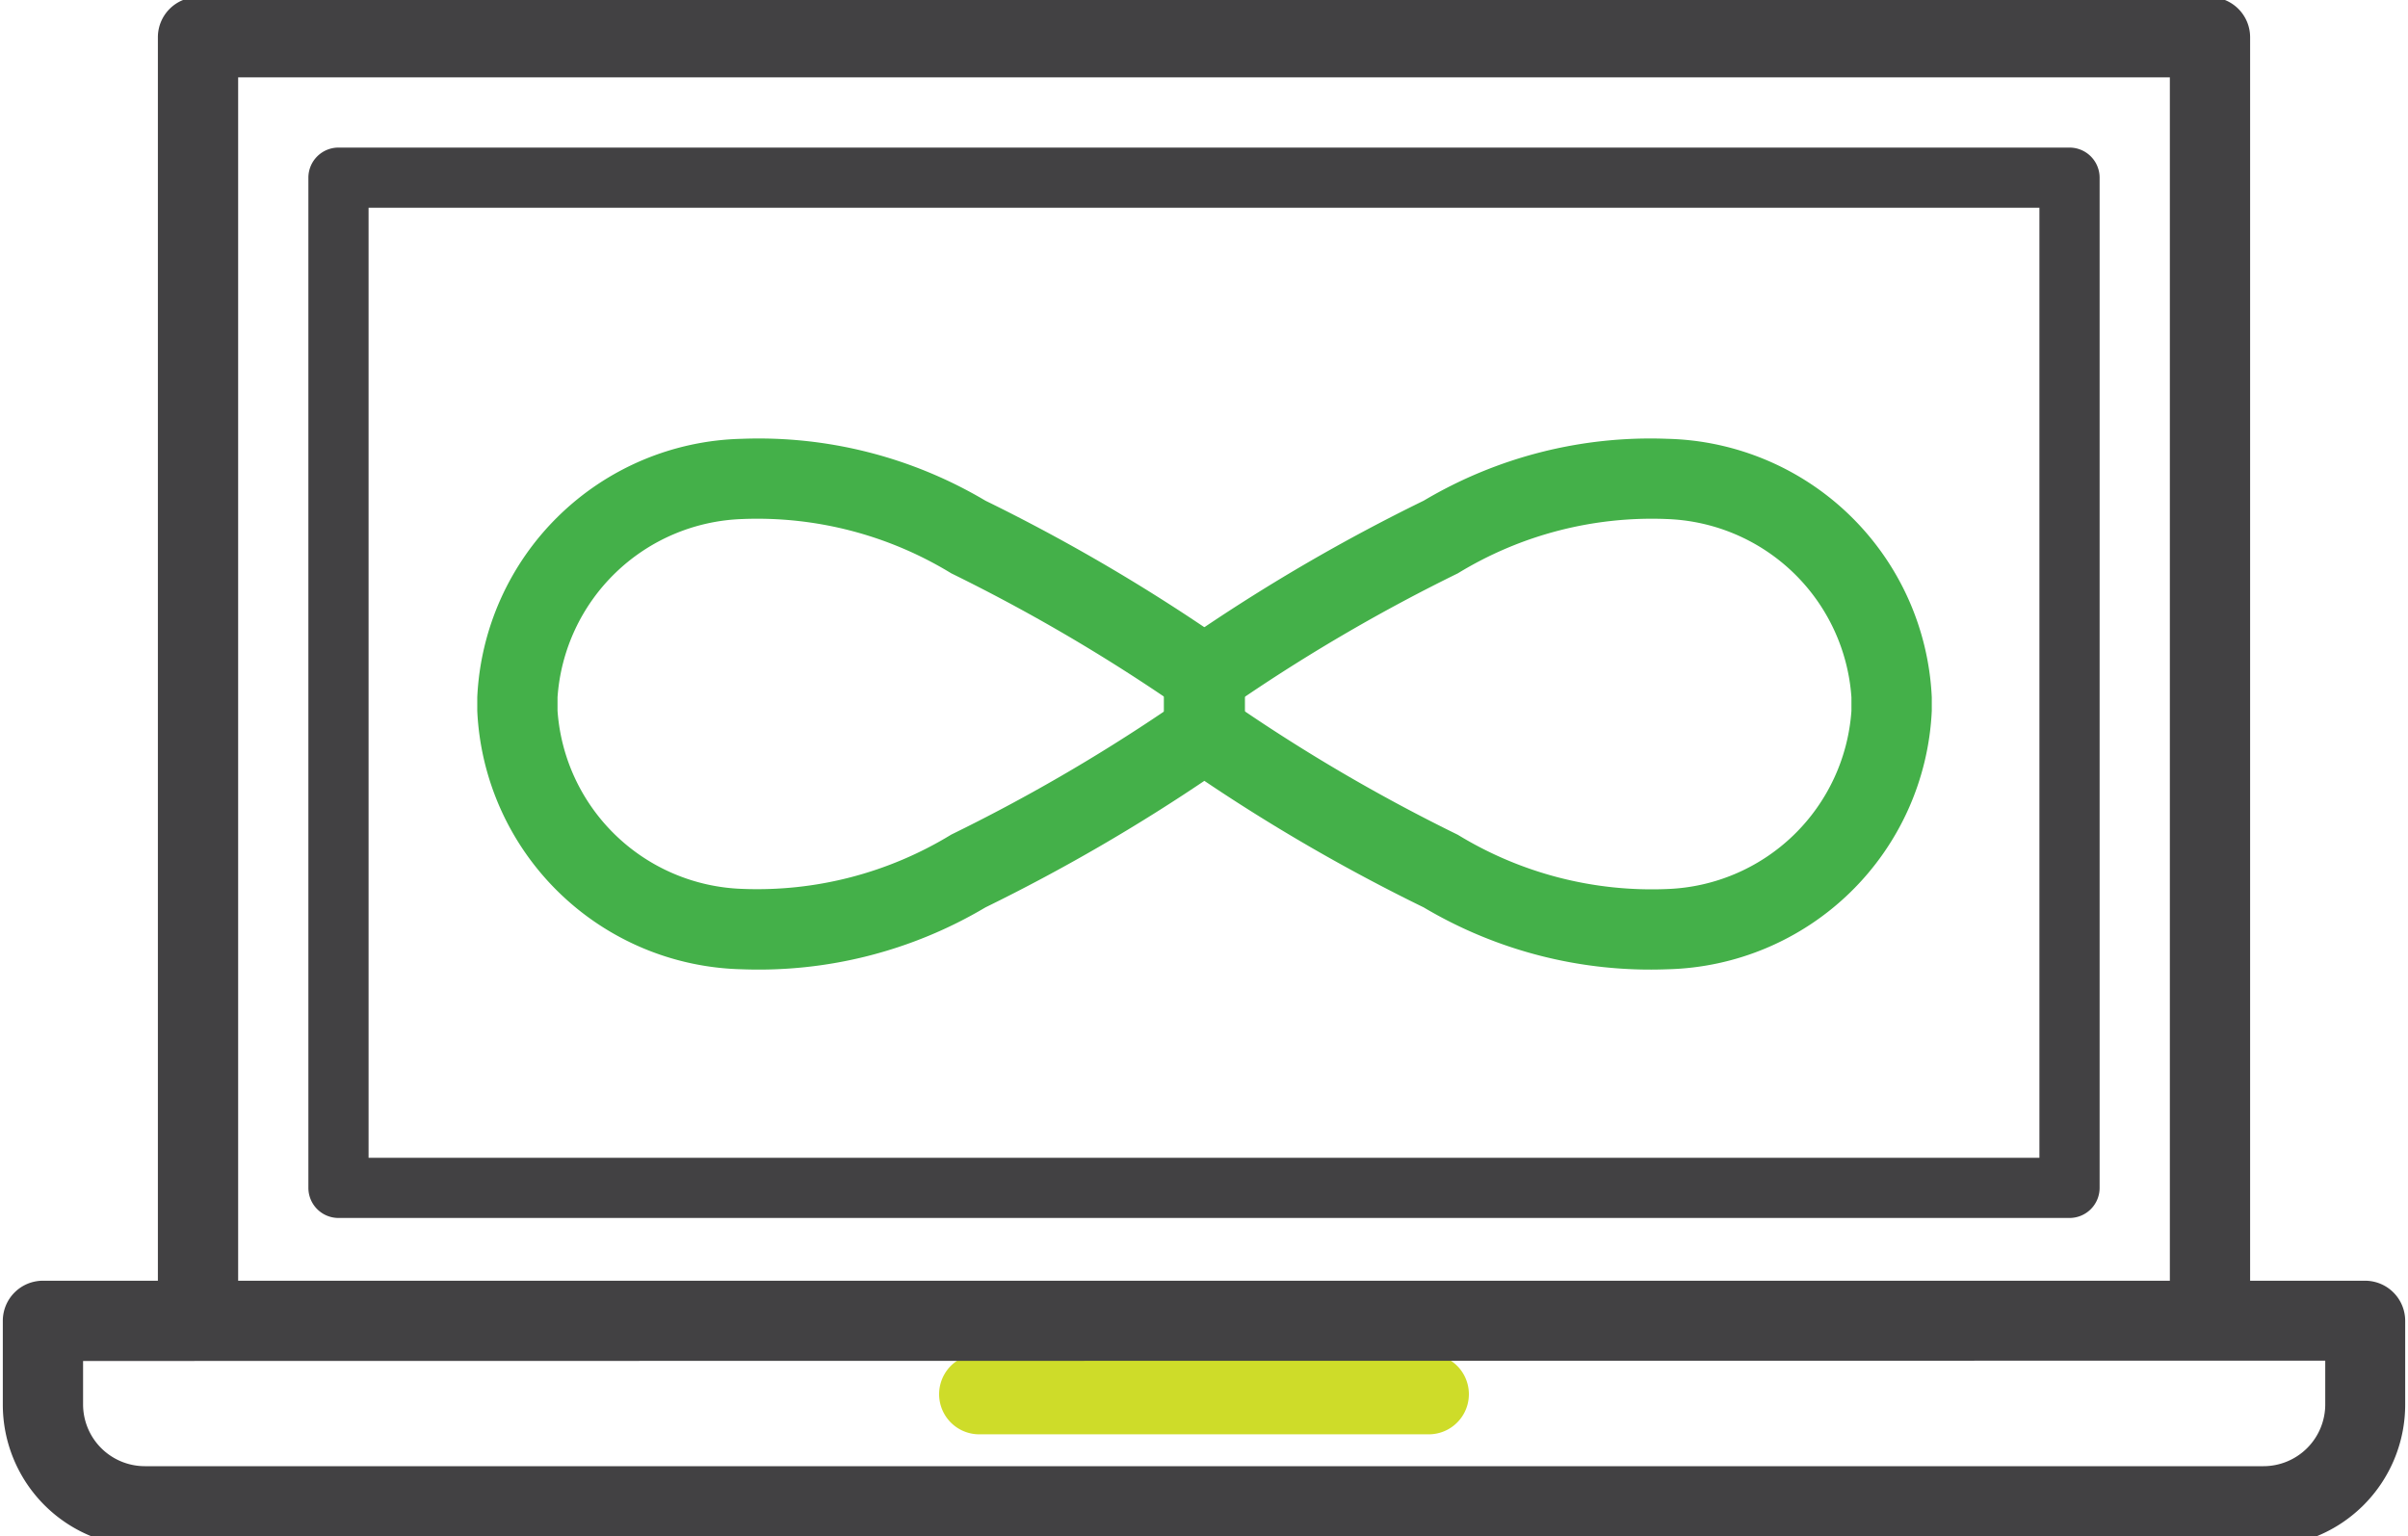
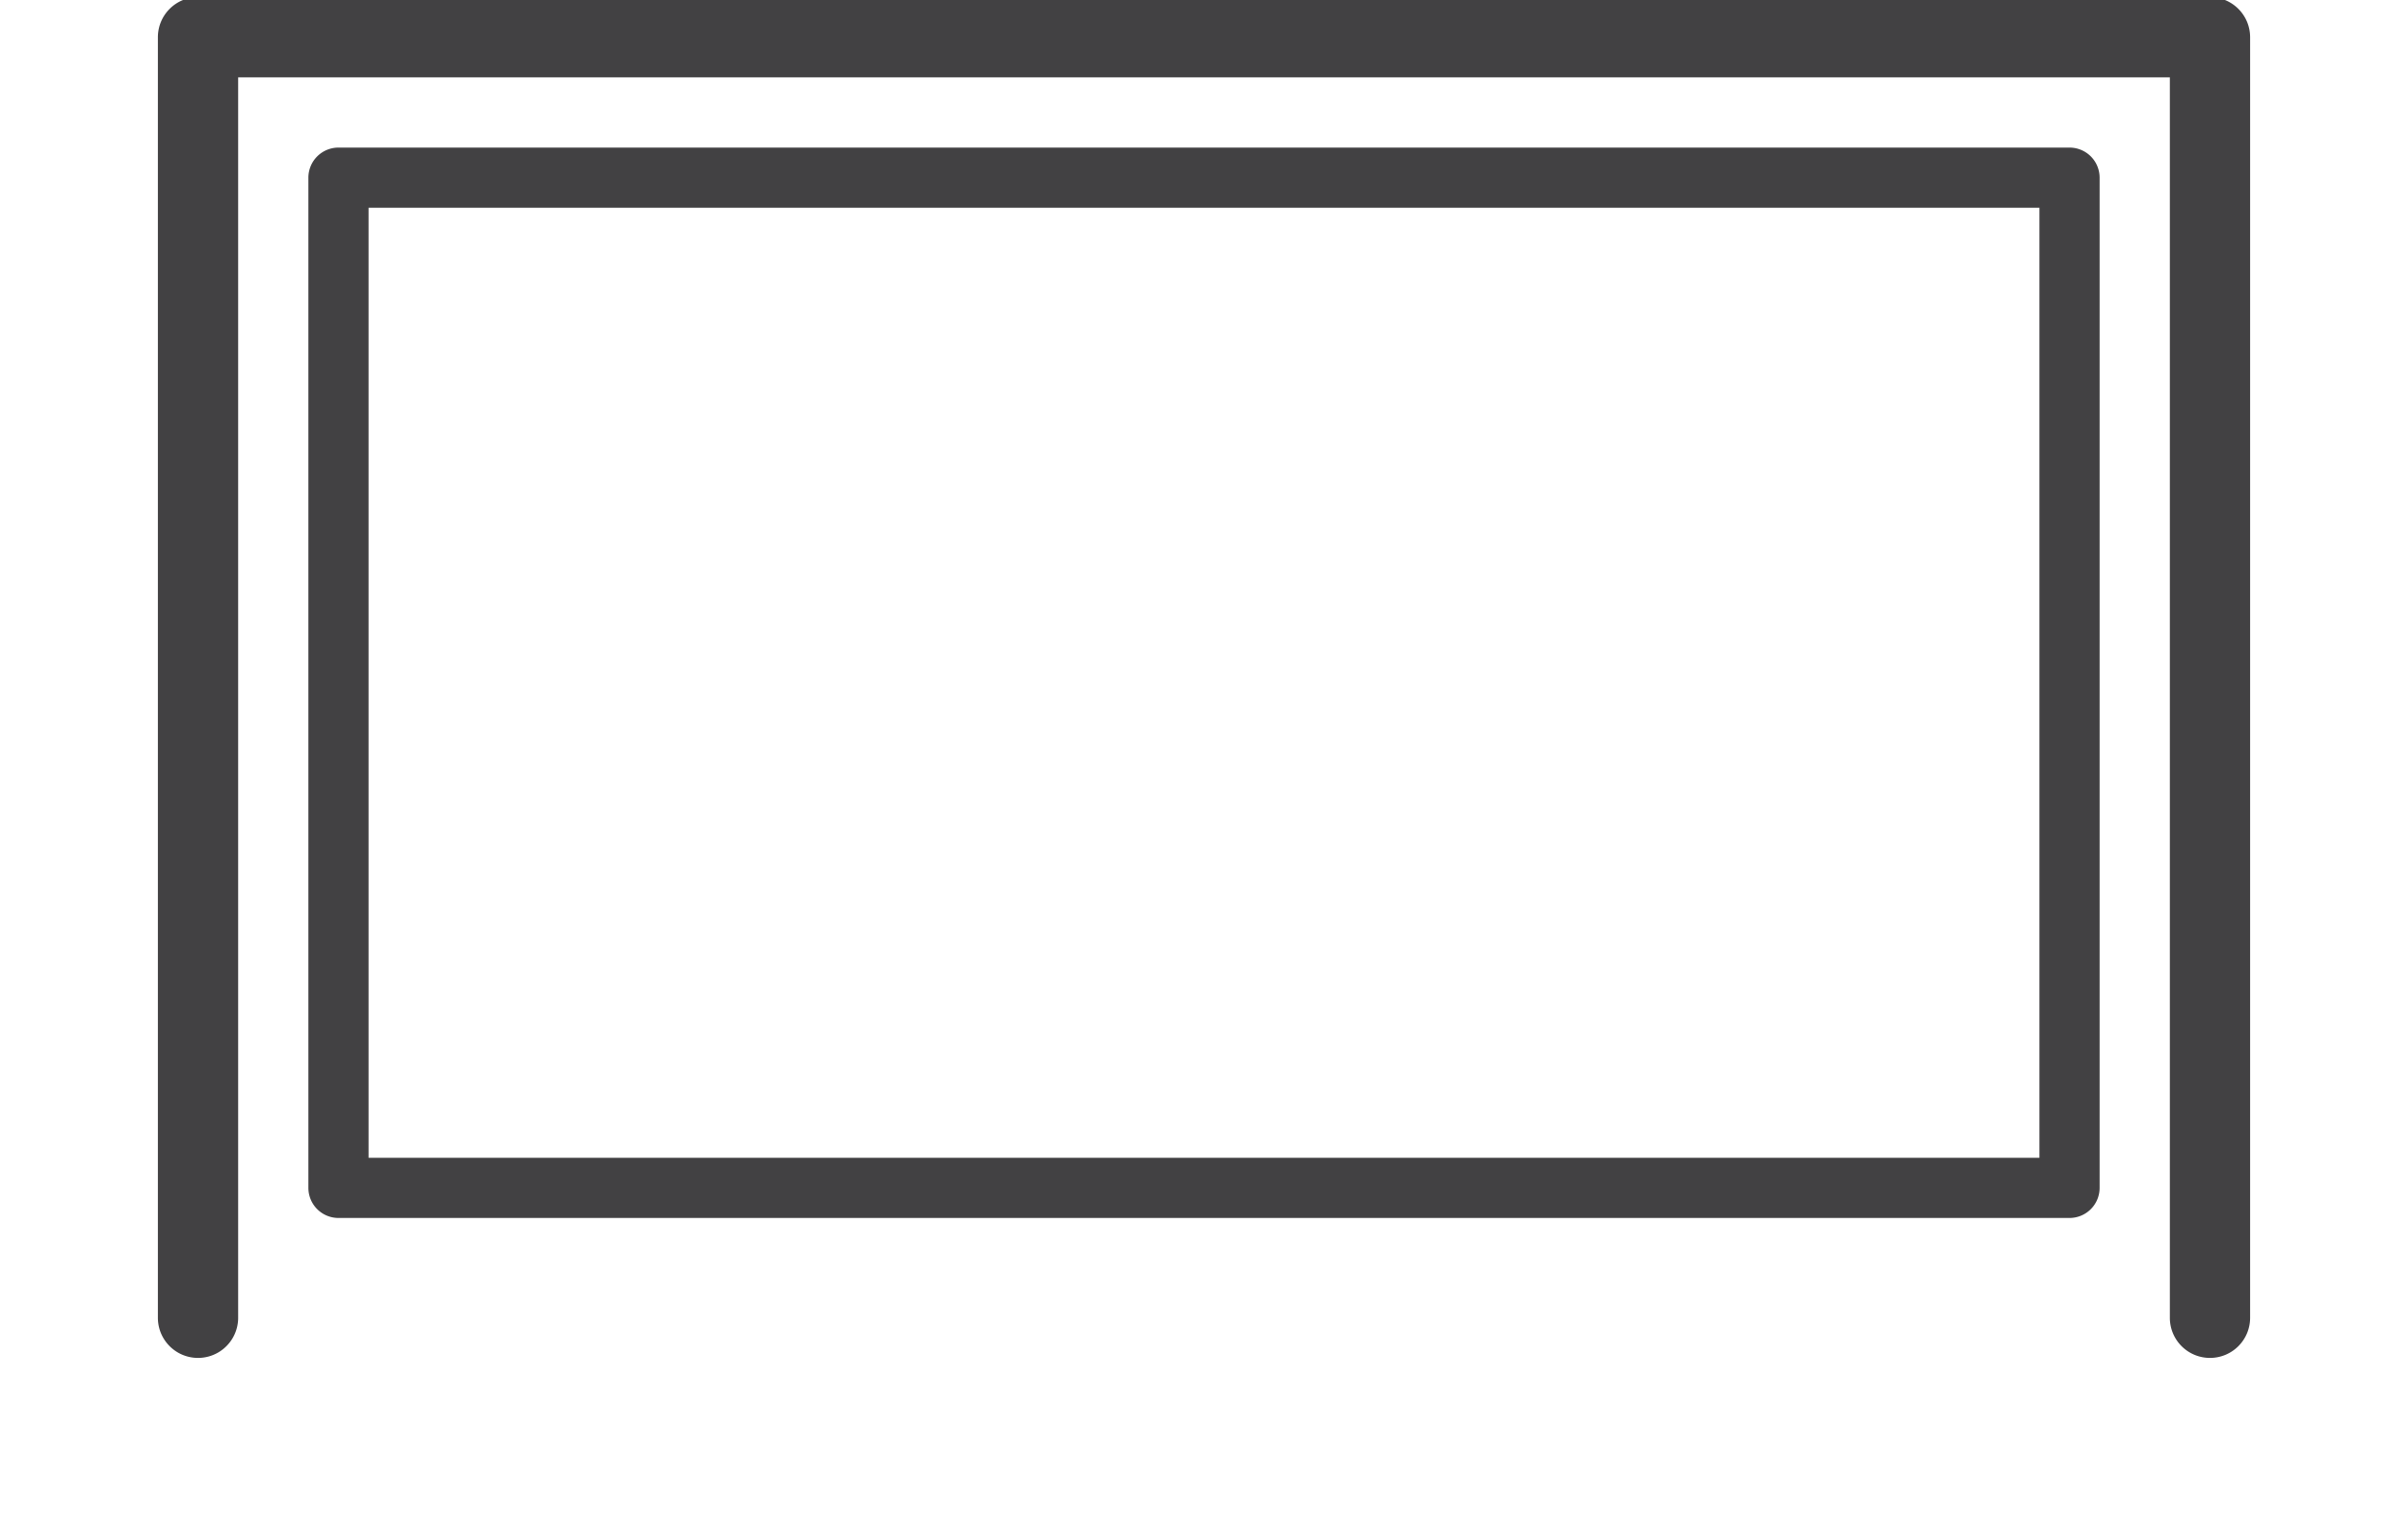
<svg xmlns="http://www.w3.org/2000/svg" width="30" height="19.143" viewBox="0 0 30 19.143">
  <defs>
    <style>
      .a {
        fill: #cedc29;
      }

      .b {
        fill: #424143;
      }

      .c {
        fill: #44b049;
      }
    </style>
  </defs>
  <g>
-     <path class="a" d="M17.8,17.873H12.2a.5.5,0,0,1,0-1h5.6a.5.5,0,0,1,0,1Z" />
    <path class="b" d="M27.533,16.921a.5.5,0,0,1-.5-.5V.964H2.967V16.421a.5.5,0,0,1-1,0V.464a.5.5,0,0,1,.5-.5H27.533a.5.5,0,0,1,.5.5V16.421A.5.5,0,0,1,27.533,16.921Z" />
    <path class="b" d="M25.783,15.177H4.217a.375.375,0,0,1-.375-.375V2.214a.375.375,0,0,1,.375-.375H25.783a.375.375,0,0,1,.375.375V14.8A.375.375,0,0,1,25.783,15.177Zm-21.191-.75H25.408V2.589H4.592Z" />
-     <path class="b" d="M28.2,19.274H1.8A1.771,1.771,0,0,1,.035,17.5V16.459a.5.5,0,0,1,.5-.5h28.93a.5.5,0,0,1,.5.5V17.5A1.771,1.771,0,0,1,28.2,19.274ZM1.035,16.959V17.5a.77.77,0,0,0,.769.77H28.2a.77.77,0,0,0,.769-.77v-.545Z" />
-     <path class="c" d="M9.24,6.468a4.634,4.634,0,0,1,2.611.676,22.069,22.069,0,0,1,2.663,1.545v.169A21.984,21.984,0,0,1,11.851,10.4a4.634,4.634,0,0,1-2.611.676,2.388,2.388,0,0,1-2.294-2.22V8.689A2.388,2.388,0,0,1,9.24,6.468m0-1A3.378,3.378,0,0,0,5.946,8.689v.169a3.377,3.377,0,0,0,3.294,3.22,5.536,5.536,0,0,0,3.037-.771,22.9,22.9,0,0,0,2.8-1.626,1,1,0,0,0,.433-.823V8.689a1,1,0,0,0-.433-.824,22.9,22.9,0,0,0-2.8-1.626A5.536,5.536,0,0,0,9.24,5.468Z" />
-     <path class="c" d="M20.772,6.468a2.388,2.388,0,0,1,2.294,2.221v.169a2.388,2.388,0,0,1-2.294,2.22,4.631,4.631,0,0,1-2.61-.676A21.893,21.893,0,0,1,15.5,8.858V8.689a21.978,21.978,0,0,1,2.663-1.545,4.631,4.631,0,0,1,2.61-.676m0-1a5.531,5.531,0,0,0-3.036.771,22.864,22.864,0,0,0-2.805,1.626,1,1,0,0,0-.432.824v.169a1,1,0,0,0,.432.823,22.864,22.864,0,0,0,2.805,1.626,5.531,5.531,0,0,0,3.036.771,3.377,3.377,0,0,0,3.294-3.22V8.689a3.378,3.378,0,0,0-3.294-3.221Z" />
  </g>
</svg>